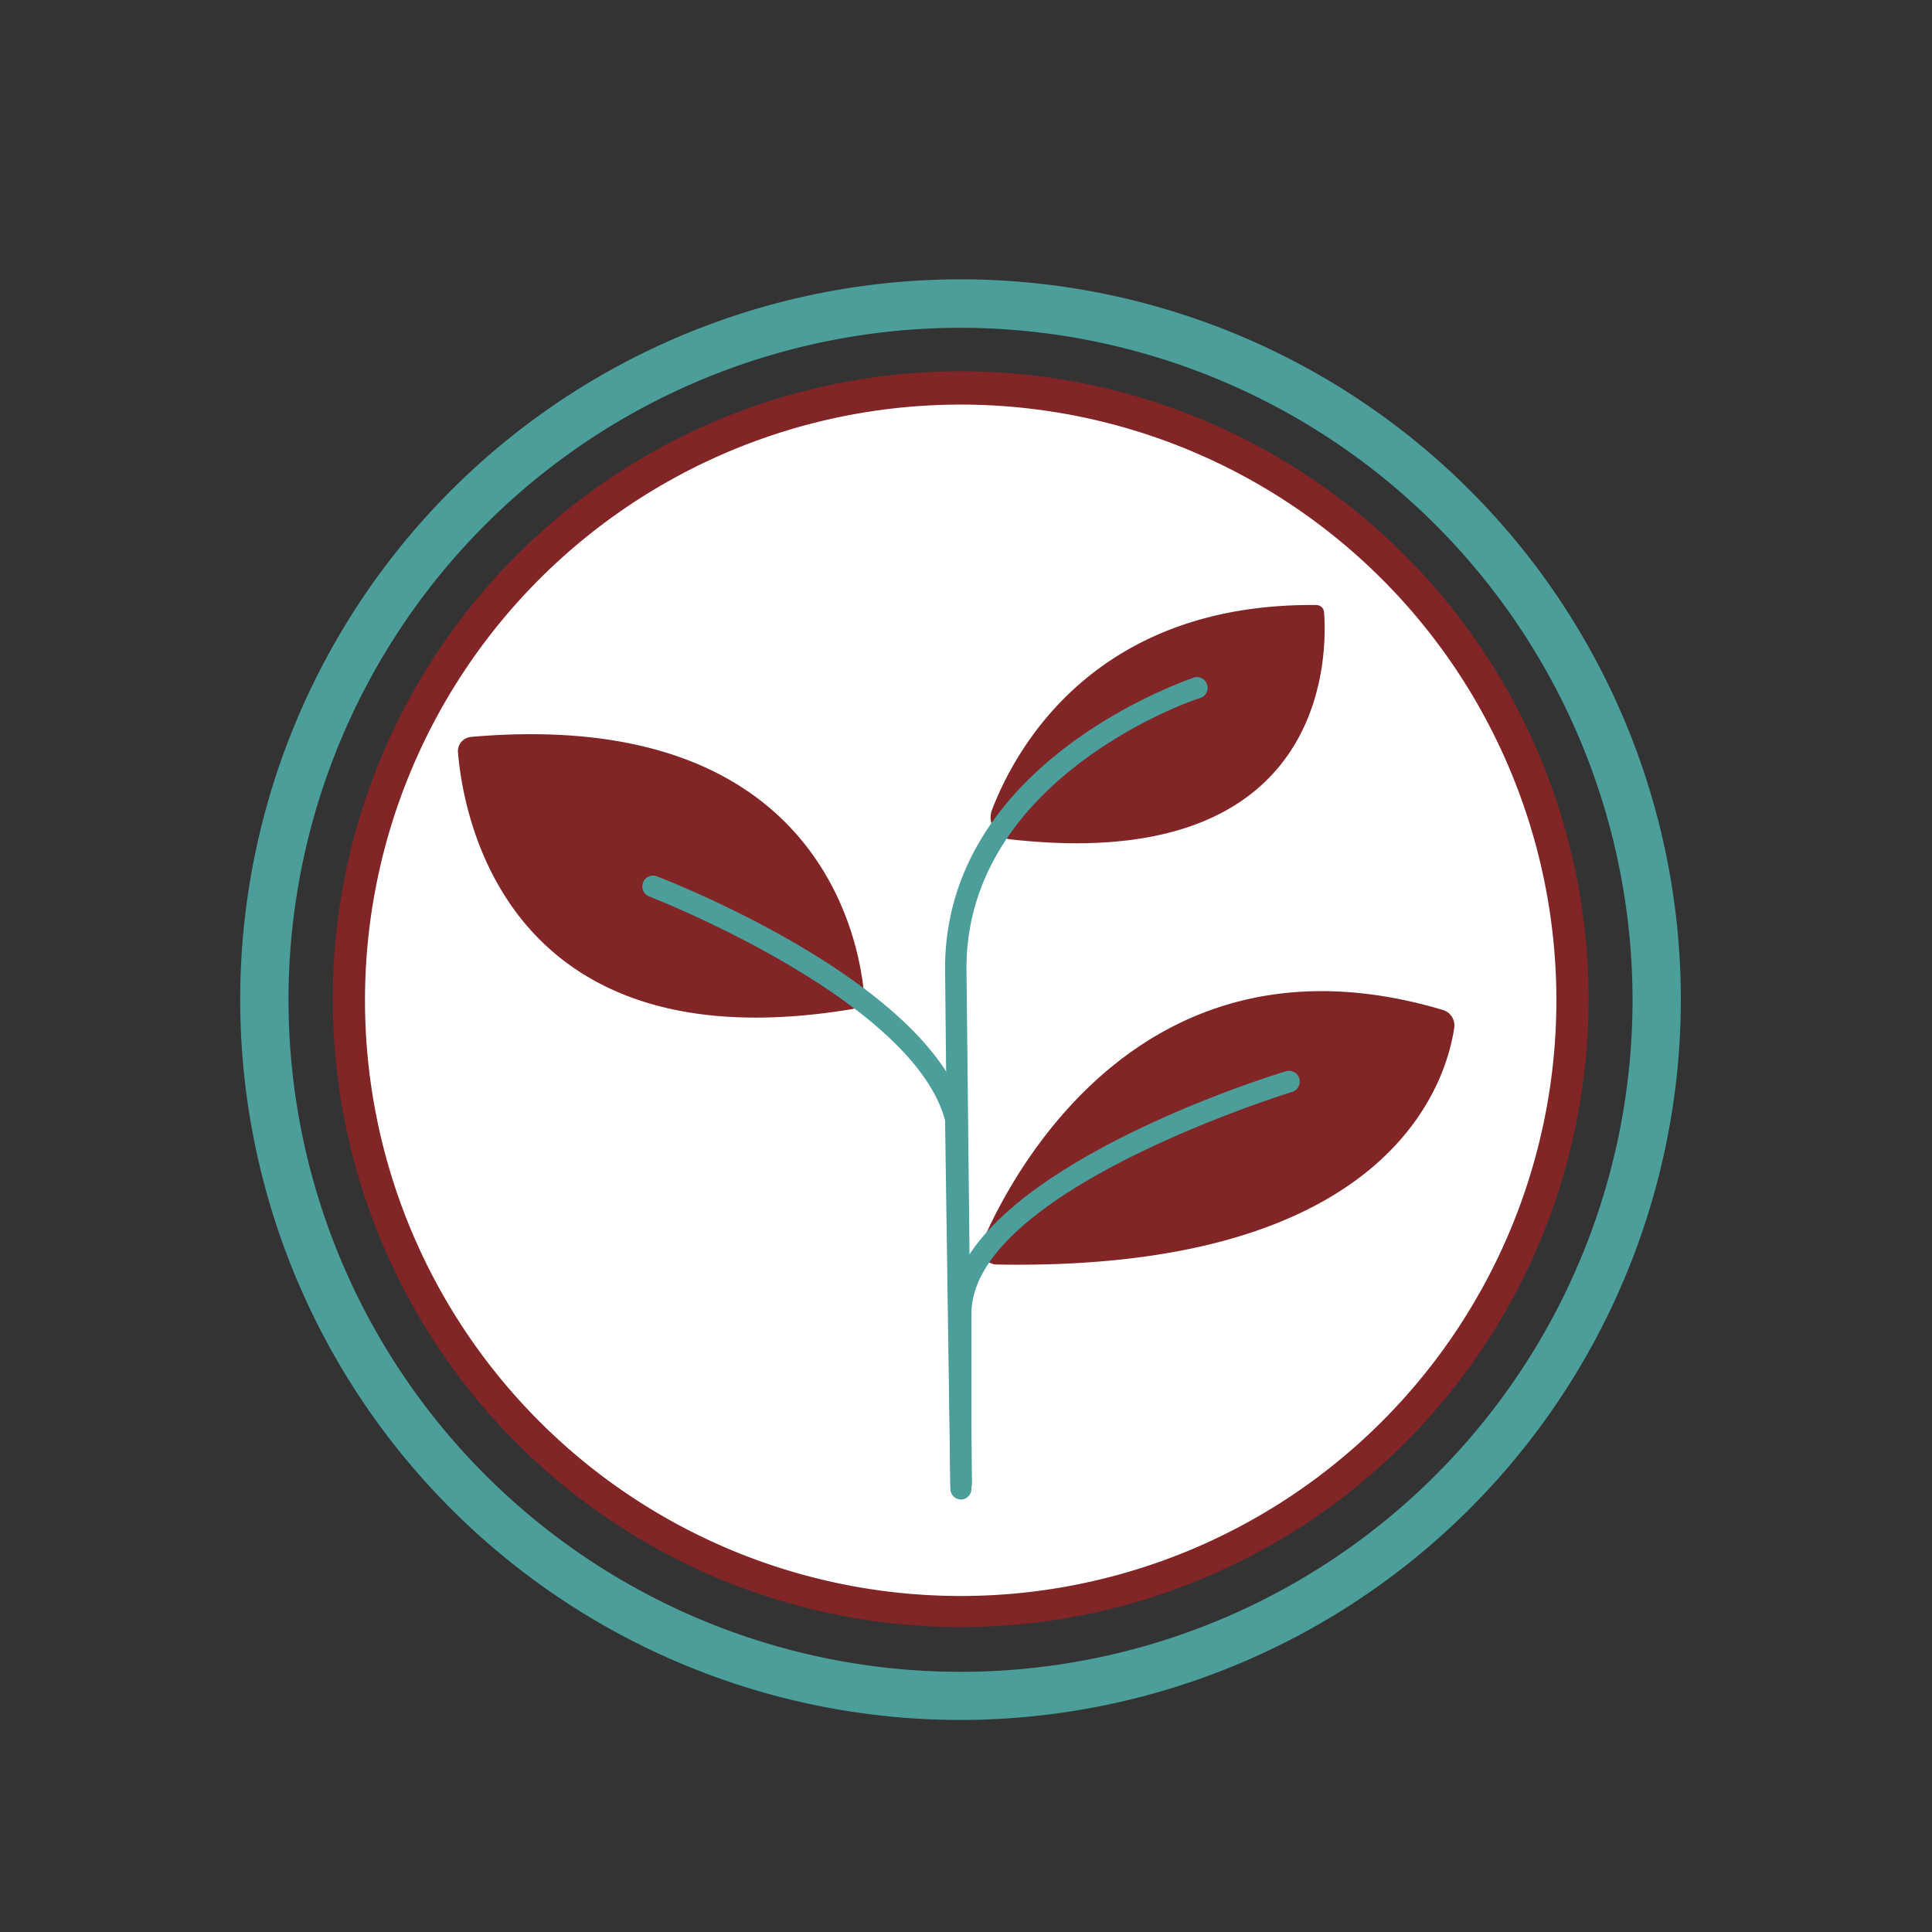
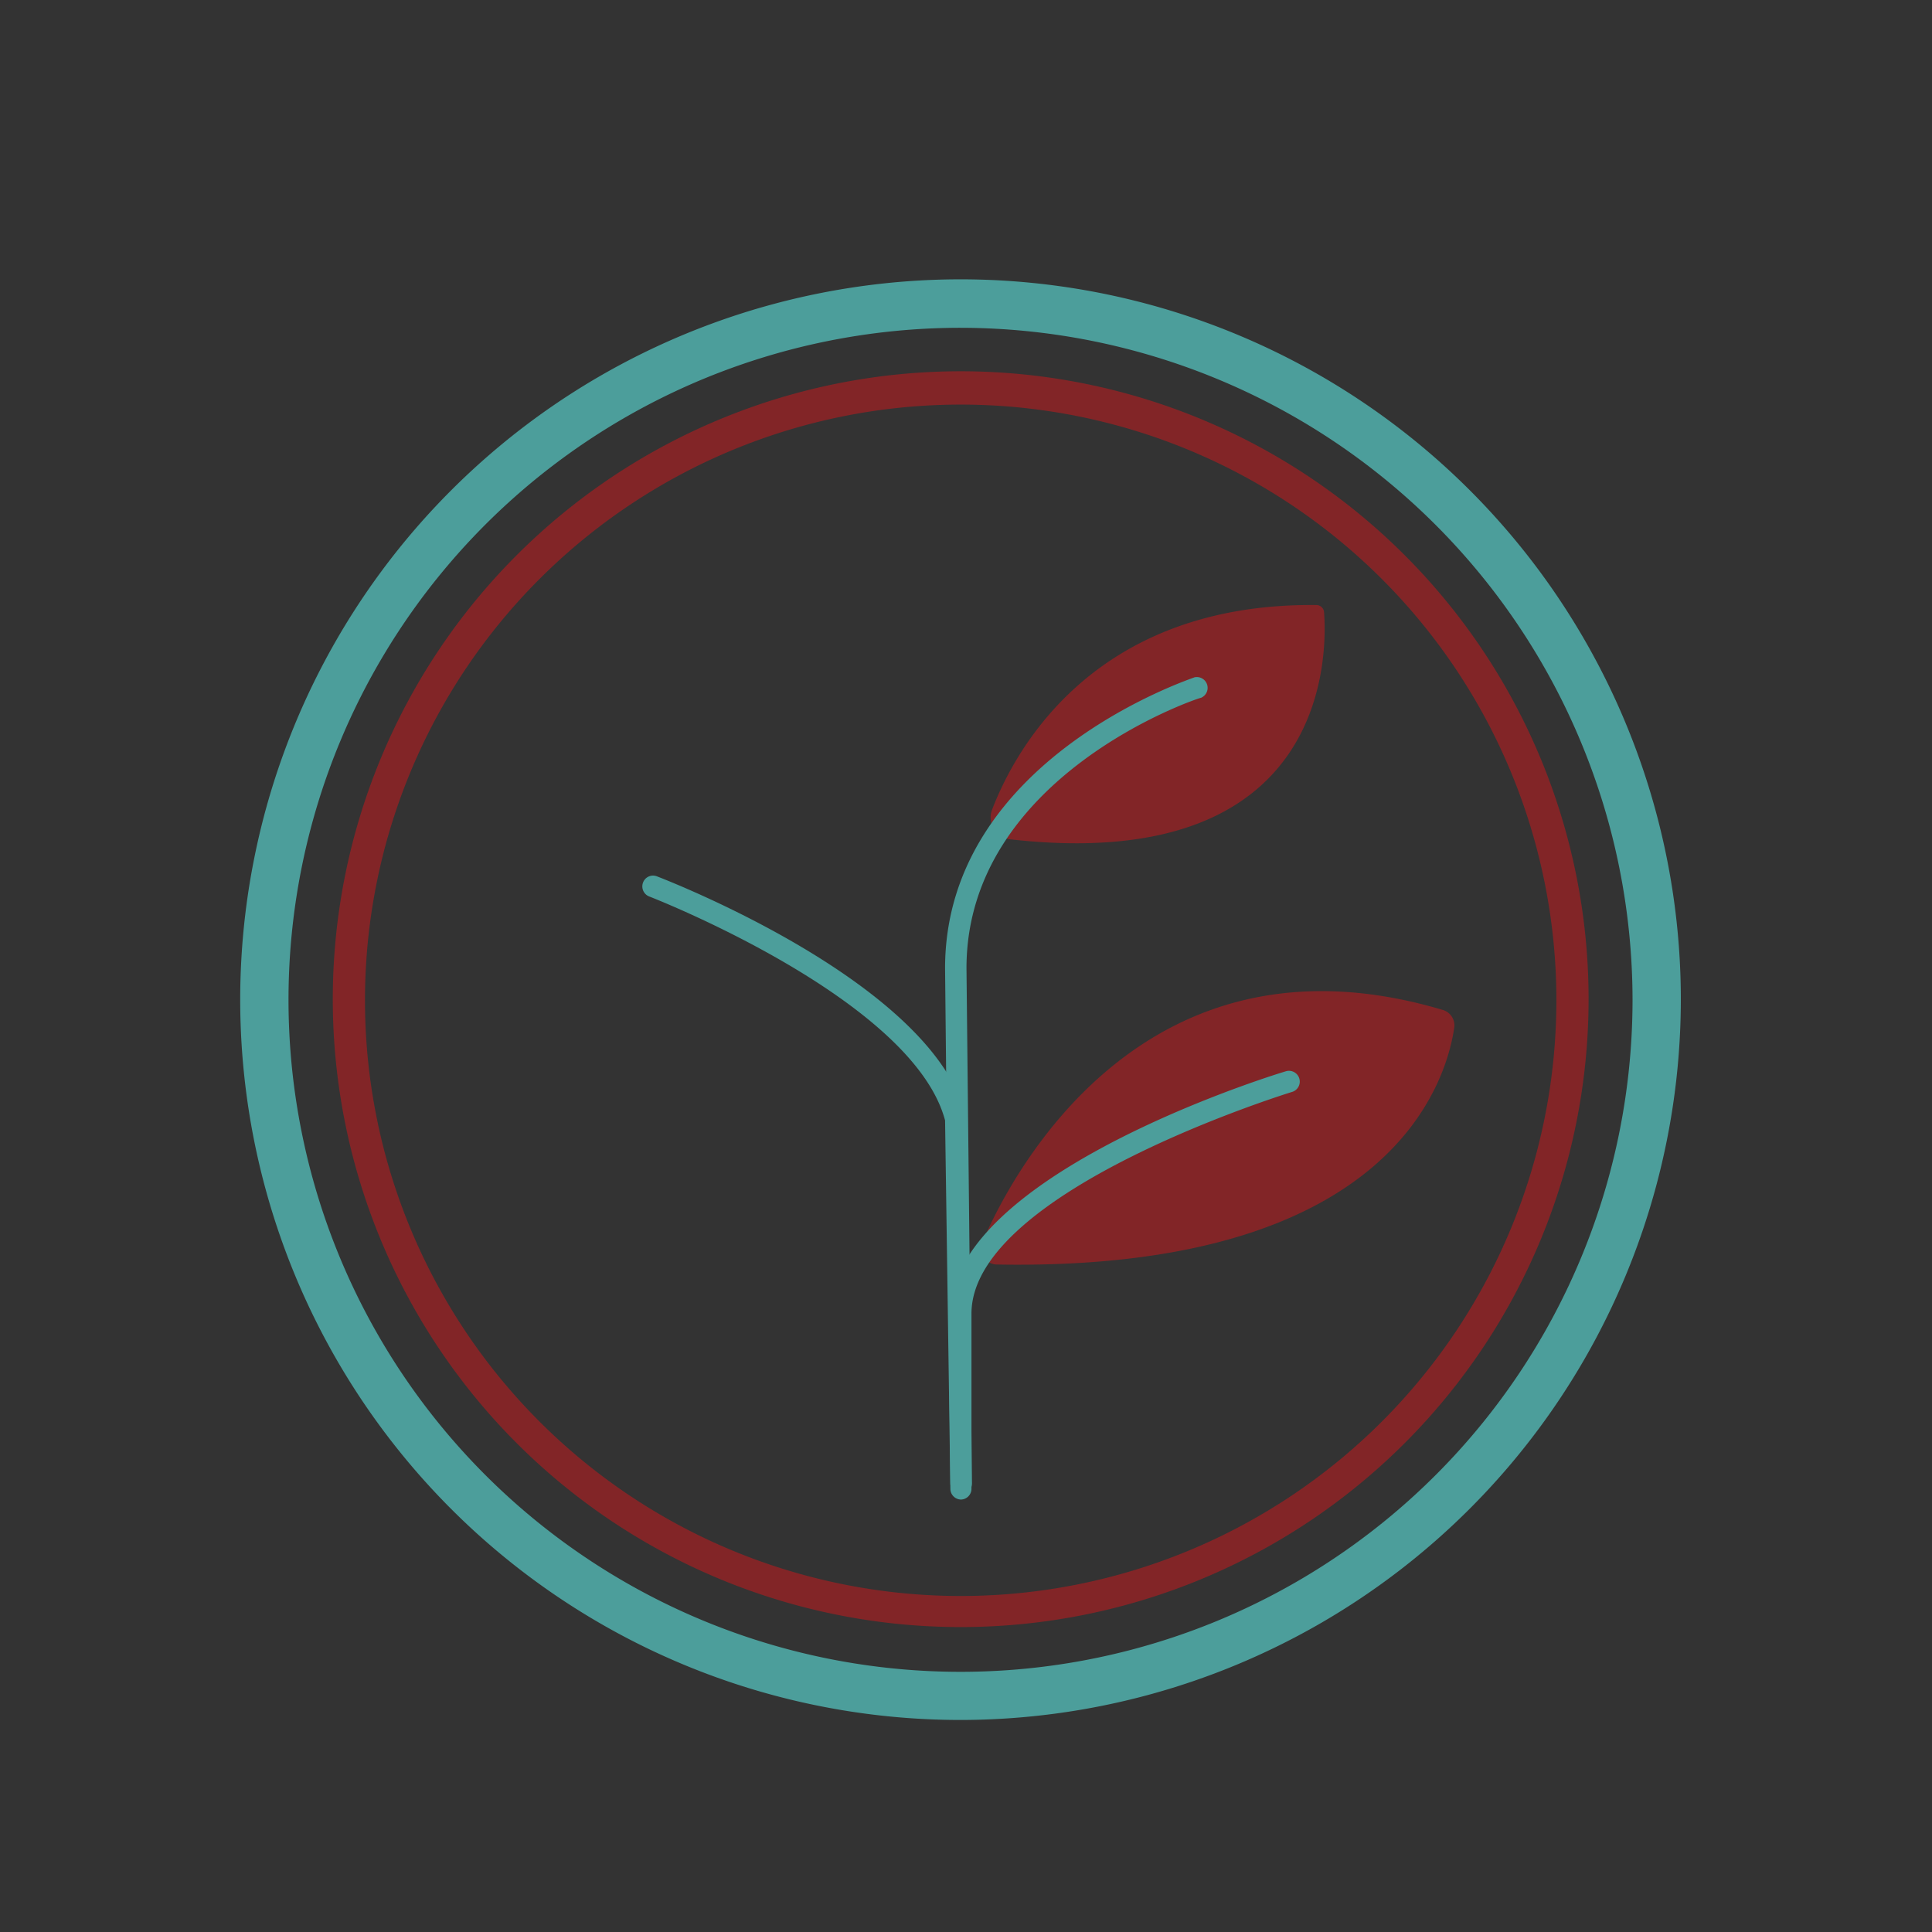
<svg xmlns="http://www.w3.org/2000/svg" id="Layer_1" data-name="Layer 1" viewBox="0 0 120 120">
  <rect x="0" y="0" width="120" height="120" fill="#333333" stroke="none" />
  <defs>
    <style>.cls-1{fill:#fff;}.cls-2{fill:#822527;}.cls-3{fill:#4c9e9b;}</style>
  </defs>
-   <circle class="cls-1" cx="59.67" cy="62.09" r="37.84" />
  <path class="cls-2" d="M61,77.19C63,72.51,71.27,57.24,89.65,62.74a1,1,0,0,1,.68,1.06C89.86,67.08,86.49,79,61.86,78.54A1,1,0,0,1,61,77.19Z" />
-   <path class="cls-2" d="M53.66,61.66c-.35-3.64-3.08-17.75-24.4-15.89a.89.89,0,0,0-.81,1c.33,3.93,3,19.47,24.46,15.91A.91.91,0,0,0,53.66,61.66Z" />
  <path class="cls-2" d="M61.62,50.29C63.07,46.51,68,37.44,81.76,37.58a.48.48,0,0,1,.48.45c.2,2.66.27,16.34-19.51,14.1A1.36,1.36,0,0,1,61.62,50.29Z" />
  <path class="cls-3" d="M59.7,92.81a.67.67,0,0,1-.67-.66l-.33-32c0-13,15.34-18,15.49-18.08a.67.67,0,0,1,.41,1.27c-.15,0-14.57,4.82-14.57,16.8l.34,32a.67.67,0,0,1-.66.67Z" />
  <path class="cls-3" d="M59.7,93.14a.67.67,0,0,1-.67-.65l-.33-22.9c-2-7.53-18.22-13.85-18.38-13.91a.67.67,0,0,1-.38-.86.66.66,0,0,1,.86-.39C41.5,54.7,58,61.1,60,69.34a.39.39,0,0,1,0,.15l.13,8.56c4.23-6.72,19-11.3,19.77-11.52a.67.67,0,0,1,.39,1.28c-.2.06-19.95,6.15-19.95,13.78V92.48a.67.67,0,0,1-.66.66Z" />
  <path class="cls-2" d="M59.67,101.06a39,39,0,1,1,39-39A39,39,0,0,1,59.67,101.06Zm0-75.93a37,37,0,1,0,37,37A37,37,0,0,0,59.67,25.13Z" />
  <path class="cls-3" d="M59.67,106.83A44.74,44.74,0,1,1,104.4,62.09,44.78,44.78,0,0,1,59.67,106.83Zm0-86.47A41.74,41.74,0,1,0,101.4,62.09,41.78,41.78,0,0,0,59.67,20.36Z" />
</svg>